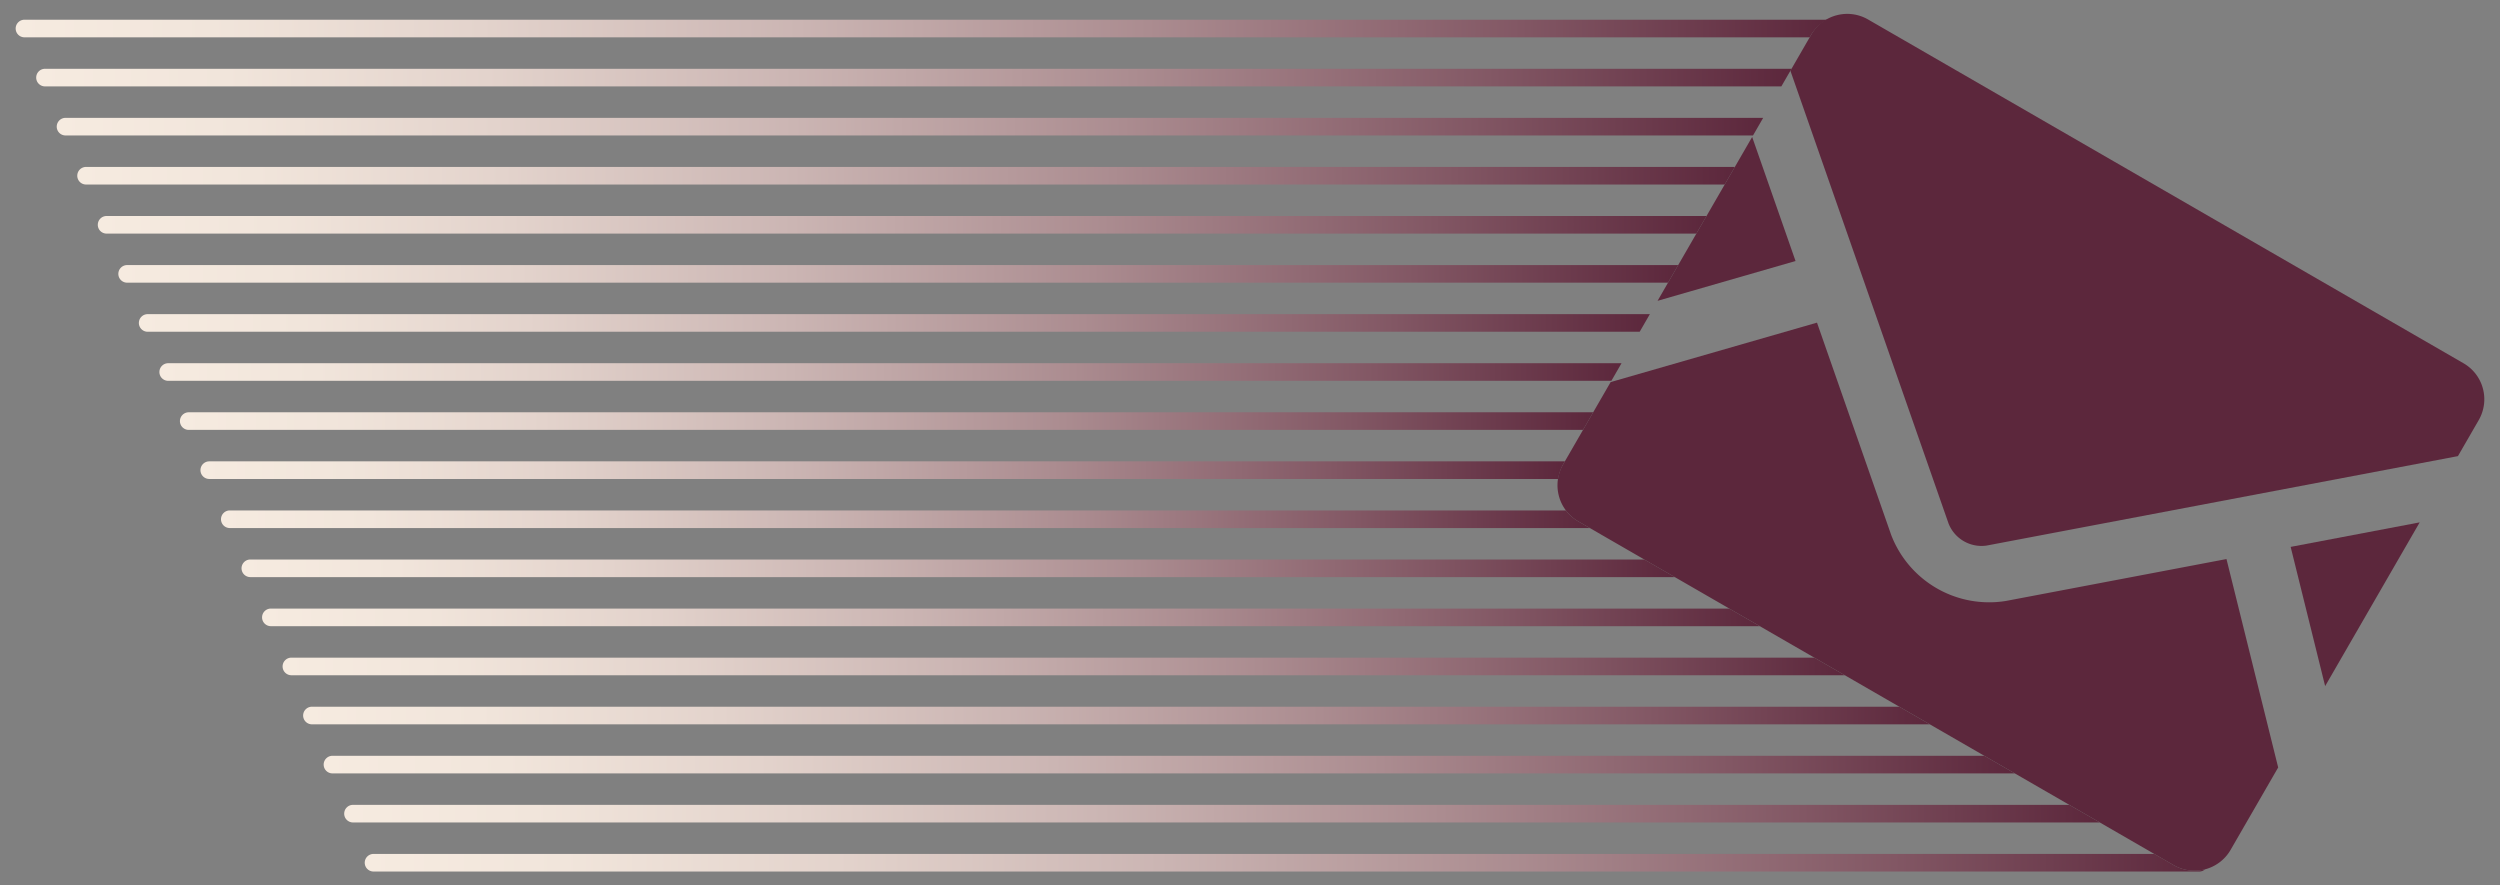
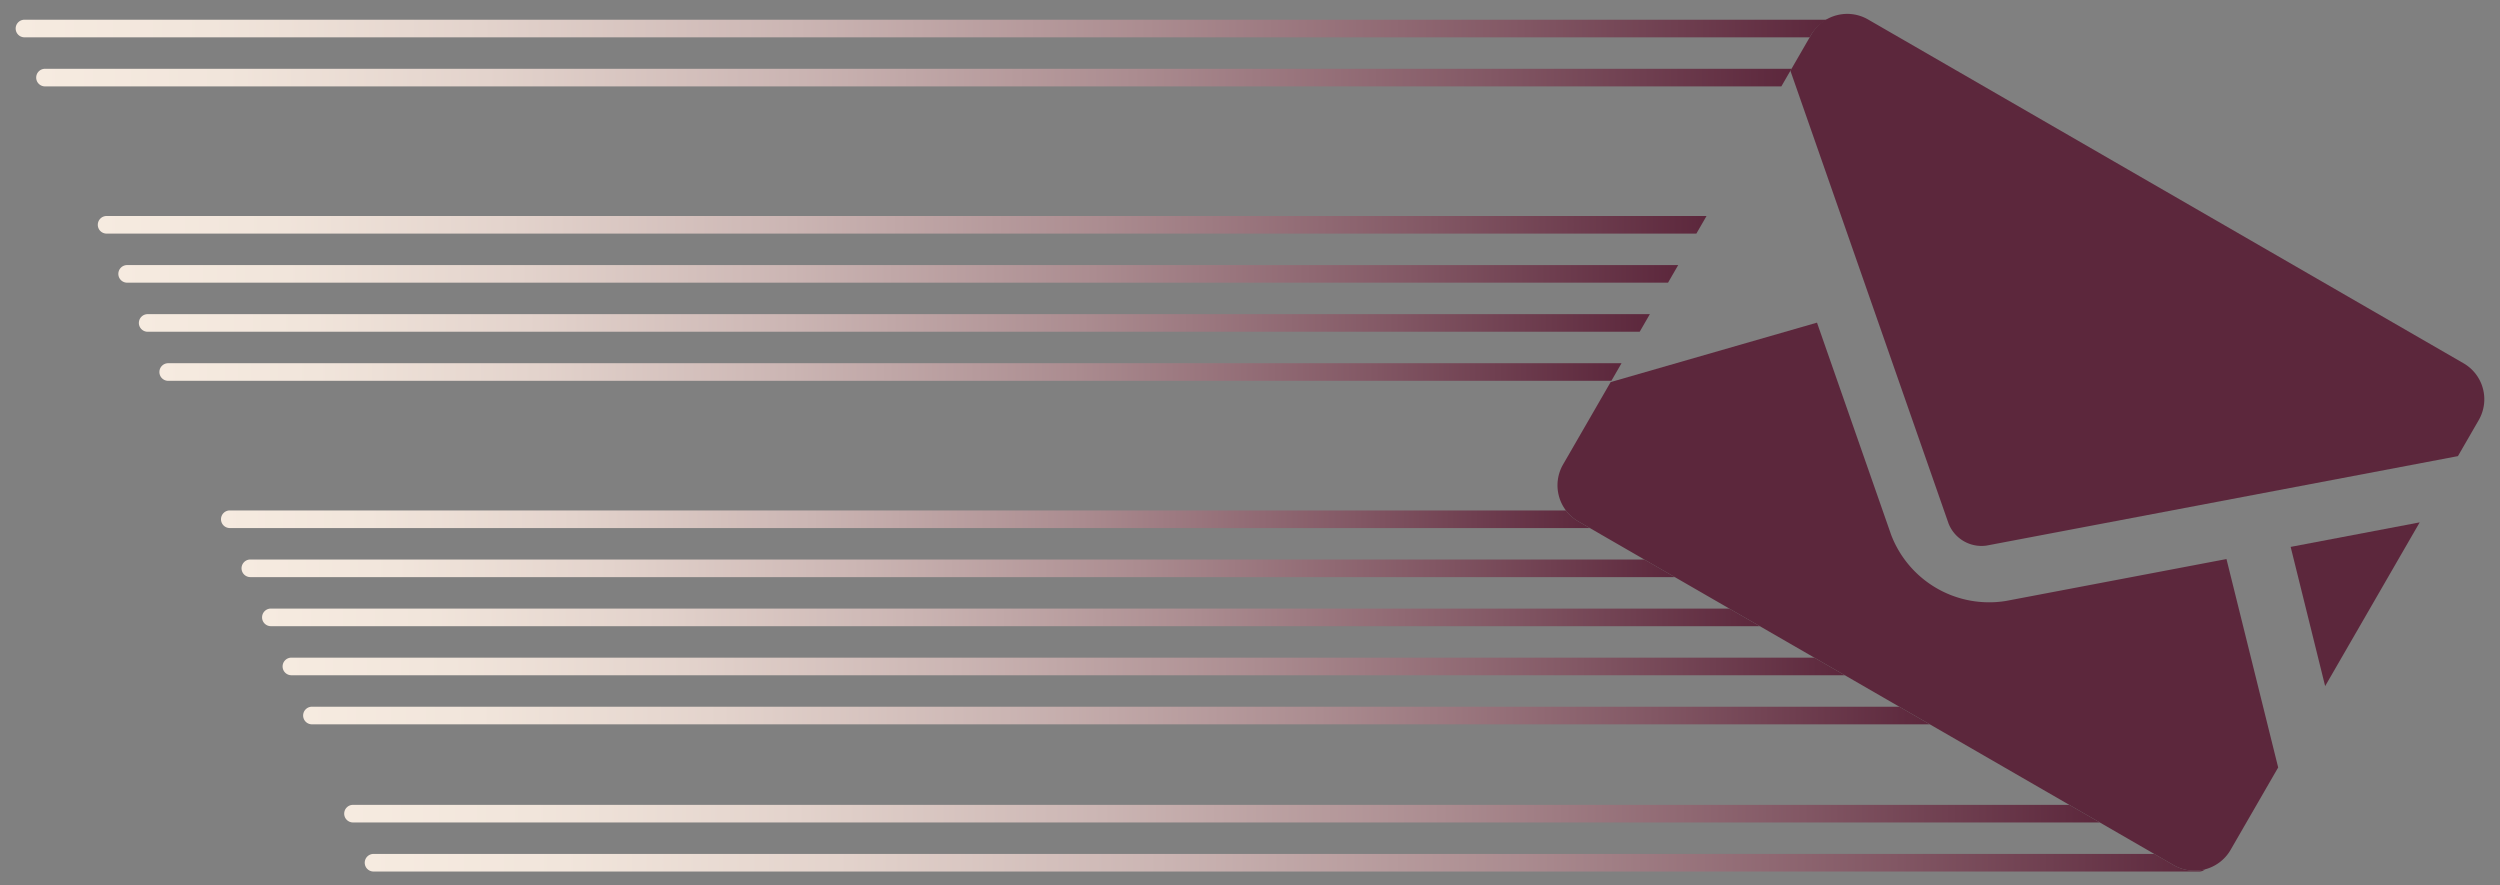
<svg xmlns="http://www.w3.org/2000/svg" xmlns:xlink="http://www.w3.org/1999/xlink" viewBox="0 0 240 85">
  <rect x="0" y="0" width="240" height="85" fill="#808080" stroke="none" />
  <defs>
    <style>.cls-1{fill:url(#名称未設定グラデーション_5);}.cls-2{fill:url(#名称未設定グラデーション_5-2);}.cls-3{fill:url(#名称未設定グラデーション_5-3);}.cls-4{fill:url(#名称未設定グラデーション_5-4);}.cls-5{fill:url(#名称未設定グラデーション_5-5);}.cls-6{fill:url(#名称未設定グラデーション_5-6);}.cls-7{fill:url(#名称未設定グラデーション_5-7);}.cls-8{fill:url(#名称未設定グラデーション_5-8);}.cls-9{fill:url(#名称未設定グラデーション_5-9);}.cls-10{fill:url(#名称未設定グラデーション_5-10);}.cls-11{fill:url(#名称未設定グラデーション_5-11);}.cls-12{fill:url(#名称未設定グラデーション_5-12);}.cls-13{fill:url(#名称未設定グラデーション_5-13);}.cls-14{fill:url(#名称未設定グラデーション_5-14);}.cls-15{fill:url(#名称未設定グラデーション_5-15);}.cls-16{fill:url(#名称未設定グラデーション_5-16);}.cls-17{fill:url(#名称未設定グラデーション_5-17);}.cls-18{fill:url(#名称未設定グラデーション_5-18);}.cls-19{fill:#5c273c;}</style>
    <linearGradient id="名称未設定グラデーション_5" x1="11.361" y1="26.292" x2="161.107" y2="26.292" gradientUnits="userSpaceOnUse">
      <stop offset="0" stop-color="#f6ebe0" />
      <stop offset="0.108" stop-color="#f1e5db" />
      <stop offset="0.257" stop-color="#e3d3cc" />
      <stop offset="0.432" stop-color="#cbb5b3" />
      <stop offset="0.625" stop-color="#ab8c90" />
      <stop offset="0.831" stop-color="#825764" />
      <stop offset="1" stop-color="#5c273c" />
    </linearGradient>
    <linearGradient id="名称未設定グラデーション_5-2" x1="17.274" y1="40.425" x2="152.947" y2="40.425" xlink:href="#名称未設定グラデーション_5" />
    <linearGradient id="名称未設定グラデーション_5-3" x1="9.389" y1="21.581" x2="163.827" y2="21.581" xlink:href="#名称未設定グラデーション_5" />
    <linearGradient id="名称未設定グラデーション_5-4" x1="13.332" y1="31.003" x2="158.387" y2="31.003" xlink:href="#名称未設定グラデーション_5" />
    <linearGradient id="名称未設定グラデーション_5-5" x1="1.504" y1="2.738" x2="175.43" y2="2.738" xlink:href="#名称未設定グラデーション_5" />
    <linearGradient id="名称未設定グラデーション_5-6" x1="3.476" y1="7.449" x2="171.986" y2="7.449" xlink:href="#名称未設定グラデーション_5" />
    <linearGradient id="名称未設定グラデーション_5-7" x1="5.447" y1="12.159" x2="169.266" y2="12.159" xlink:href="#名称未設定グラデーション_5" />
    <linearGradient id="名称未設定グラデーション_5-8" x1="7.418" y1="16.87" x2="166.546" y2="16.87" xlink:href="#名称未設定グラデーション_5" />
    <linearGradient id="名称未設定グラデーション_5-9" x1="15.303" y1="35.714" x2="155.667" y2="35.714" xlink:href="#名称未設定グラデーション_5" />
    <linearGradient id="名称未設定グラデーション_5-10" x1="33.044" y1="78.111" x2="201.58" y2="78.111" xlink:href="#名称未設定グラデーション_5" />
    <linearGradient id="名称未設定グラデーション_5-11" x1="31.072" y1="73.401" x2="193.421" y2="73.401" xlink:href="#名称未設定グラデーション_5" />
    <linearGradient id="名称未設定グラデーション_5-12" x1="35.015" y1="82.822" x2="211.686" y2="82.822" xlink:href="#名称未設定グラデーション_5" />
    <linearGradient id="名称未設定グラデーション_5-13" x1="29.101" y1="68.69" x2="185.261" y2="68.69" xlink:href="#名称未設定グラデーション_5" />
    <linearGradient id="名称未設定グラデーション_5-14" x1="21.216" y1="49.846" x2="152.624" y2="49.846" xlink:href="#名称未設定グラデーション_5" />
    <linearGradient id="名称未設定グラデーション_5-15" x1="23.188" y1="54.557" x2="160.783" y2="54.557" xlink:href="#名称未設定グラデーション_5" />
    <linearGradient id="名称未設定グラデーション_5-16" x1="19.245" y1="45.135" x2="150.227" y2="45.135" xlink:href="#名称未設定グラデーション_5" />
    <linearGradient id="名称未設定グラデーション_5-17" x1="27.13" y1="63.979" x2="177.102" y2="63.979" xlink:href="#名称未設定グラデーション_5" />
    <linearGradient id="名称未設定グラデーション_5-18" x1="25.159" y1="59.268" x2="168.943" y2="59.268" xlink:href="#名称未設定グラデーション_5" />
  </defs>
  <g id="レイアウト">
    <path class="cls-1" d="M161.107,25.447H12.206a.845.845,0,1,0,0,1.69H160.131Z" />
-     <path class="cls-2" d="M152.947,39.58H18.119a.845.845,0,0,0,0,1.69H151.971Z" />
    <path class="cls-3" d="M163.827,20.736H10.234a.845.845,0,0,0,0,1.69H162.851Z" />
    <path class="cls-4" d="M158.387,30.158H14.177a.845.845,0,1,0,0,1.69H157.411Z" />
    <path class="cls-5" d="M173.878,3.326a3.869,3.869,0,0,1,1.551-1.433H2.349a.845.845,0,1,0,0,1.69h171.381Z" />
    <path class="cls-6" d="M171.986,6.604H4.32a.845.845,0,0,0,0,1.69h166.69Z" />
-     <path class="cls-7" d="M169.266,11.314H6.292a.845.845,0,0,0,0,1.69H168.29Z" />
-     <path class="cls-8" d="M166.546,16.025H8.263a.845.845,0,1,0,0,1.69H165.571Z" />
+     <path class="cls-7" d="M169.266,11.314H6.292H168.29Z" />
    <path class="cls-9" d="M155.667,34.869H16.148a.845.845,0,1,0,0,1.69H154.692Z" />
    <path class="cls-10" d="M198.653,77.266H33.888a.845.845,0,1,0,0,1.69H201.58Z" />
-     <path class="cls-11" d="M190.494,72.556H31.917a.845.845,0,1,0,0,1.69H193.421Z" />
    <path class="cls-12" d="M208.673,83.051l-1.861-1.074H35.86a.845.845,0,1,0,0,1.69H211.166a.821.821,0,0,0,.519-.215A3.983,3.983,0,0,1,208.673,83.051Z" />
    <path class="cls-13" d="M182.334,67.845H29.946a.845.845,0,0,0,0,1.69h155.315Z" />
    <path class="cls-14" d="M151.519,50.054a3.99,3.99,0,0,1-1.192-1.052H22.061a.845.845,0,1,0,0,1.69H152.624Z" />
    <path class="cls-15" d="M157.856,53.712H24.033a.845.845,0,1,0,0,1.69H160.783Z" />
-     <path class="cls-16" d="M150.055,44.589l.172-.298H20.09a.845.845,0,1,0,0,1.69H149.587A3.966,3.966,0,0,1,150.055,44.589Z" />
    <path class="cls-17" d="M174.175,63.134H27.975a.845.845,0,1,0,0,1.69H177.102Z" />
    <path class="cls-18" d="M166.016,58.423H26.004a.845.845,0,1,0,0,1.69H168.943Z" />
    <polygon class="cls-19" points="223.214 65.867 219.903 52.501 232.29 50.147 223.214 65.867" />
-     <polygon class="cls-19" points="172.372 25.058 159.126 28.879 168.207 13.149 172.372 25.058" />
    <path class="cls-19" d="M218.705,73.677l-4.567,7.91a4.002,4.002,0,0,1-5.465,1.464L151.519,50.054a4.002,4.002,0,0,1-1.464-5.465l4.567-7.91,19.809-5.706,7.113,20.354a10.07,10.07,0,0,0,11.024,6.365l21.174-4.023Z" />
    <path class="cls-19" d="M237.961,40.324l-2,3.464L190.711,52.375a3.403,3.403,0,0,1-3.645-2.104L171.878,6.79,173.879,3.326a3.992,3.992,0,0,1,5.459-1.454l57.154,32.998A3.992,3.992,0,0,1,237.961,40.324Z" />
  </g>
</svg>